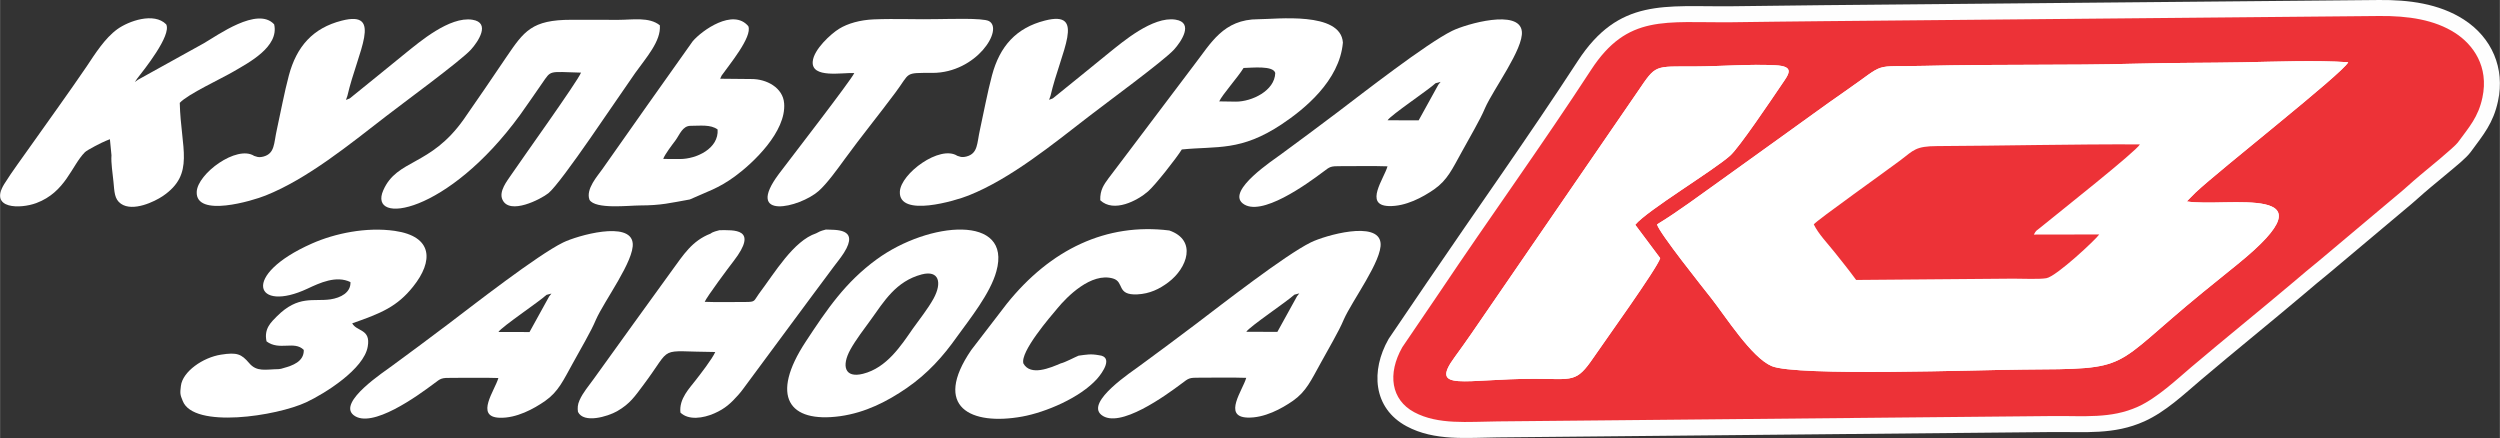
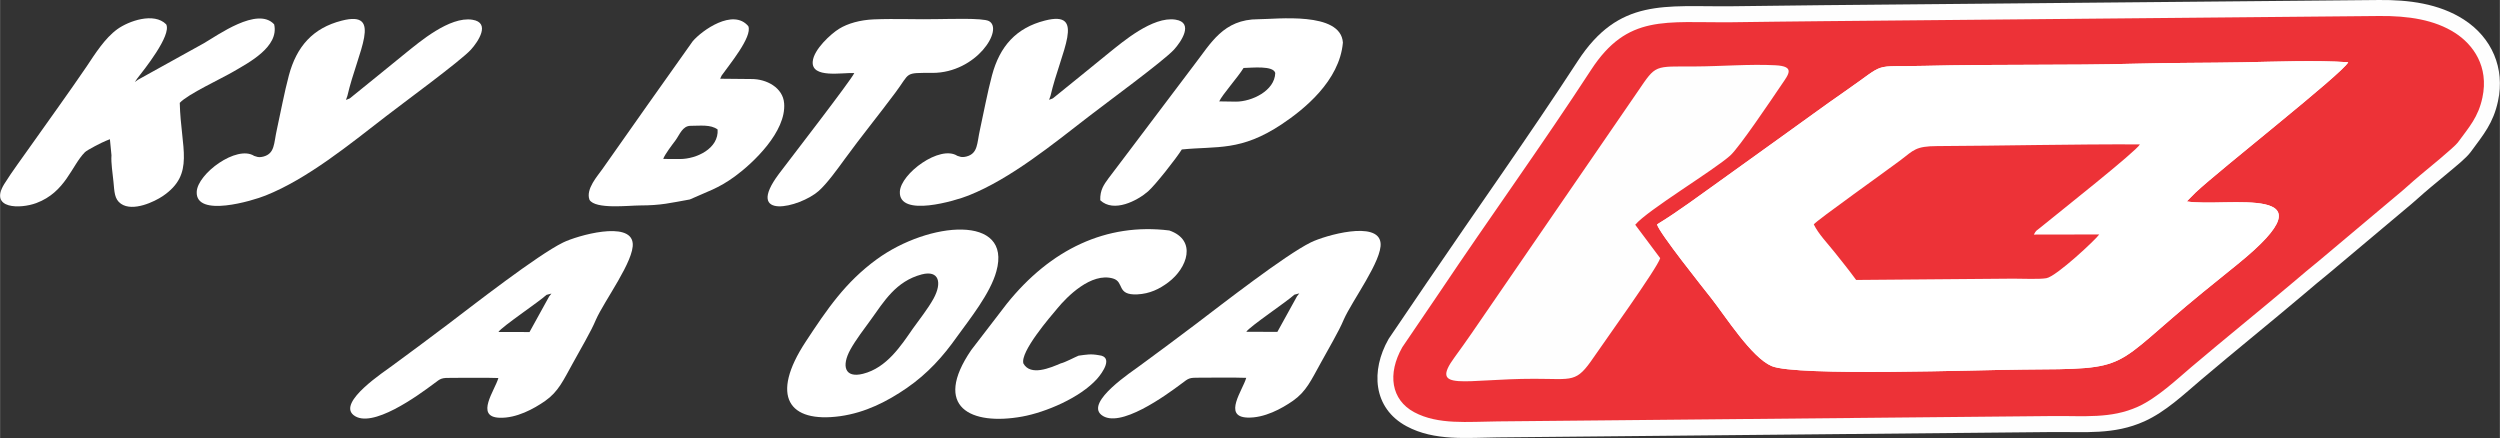
<svg xmlns="http://www.w3.org/2000/svg" xml:space="preserve" width="6.353in" height="1.113in" style="shape-rendering:geometricPrecision; text-rendering:geometricPrecision; image-rendering:optimizeQuality; fill-rule:evenodd; clip-rule:evenodd" viewBox="0 0 6383.51 1118.43">
  <rect x="0" y="0" width="6383.51" height="1118.43" fill="#333333" stroke="none" />
  <defs>
    <style type="text/css">  .fil1 {fill:#FEFEFE} .fil2 {fill:#ED3237} .fil3 {fill:white} .fil0 {fill:white}  </style>
  </defs>
  <g id="Слой_x0020_1">
    <g id="_929126512">
-       <path class="fil0" d="M1483.49 185.46c-9.65,23.66 -149.3,218.13 -180.19,263.72 -7.27,11.22 -30.77,39.58 -20.37,60.93 18.32,39.63 97.77,-1.28 117.19,-16.73 16.66,-13.44 62.18,-75.83 108.14,-142.08 46.09,-66.44 94.07,-137.17 113.73,-165.14 27.24,-38.3 66.27,-81.23 62.73,-121.54 -27.15,-21.98 -70.32,-13.91 -105.25,-13.95 -40.22,-0.05 -80.79,-0.09 -121.01,-0.13 -100.54,-0.11 -120.7,29.15 -165.4,94.77 -37.46,55.19 -72.64,107.43 -109.4,159.79 -85.34,120.46 -169.89,100.52 -205.13,180.71 -39.97,90.51 163.73,62.79 349.87,-193.21 19.6,-27.27 35.37,-50.74 55.41,-79.48 24.32,-34.87 15.18,-29.91 99.68,-27.65z" />
      <path class="fil0" d="M2353.74 700.66c43.74,-11.23 52.37,20.88 29.86,62.01 -15.29,27.35 -34.96,51.42 -52.67,76.36 -30.16,43.38 -66.6,100.24 -127.42,115.47 -46.39,11.75 -55.6,-19.73 -32,-62.25 13.58,-24.52 35.82,-53.58 51.98,-75.78 33.48,-46.38 63.73,-98.35 130.25,-115.81zm190.26 -7.53c41.13,-146.59 -171.98,-128.06 -305.25,-31.07 -80.15,58.38 -127,127.53 -181.49,210.41 -91.6,139.24 -43.98,208.42 87.97,190.28 65.08,-9.12 120.73,-38.01 169.96,-71.81 53.72,-37.1 92.71,-80.73 127.91,-130.5 32.51,-45.11 85.49,-110.84 100.91,-167.31z" />
-       <path class="fil0" d="M1814.29 596.56c-47.81,18.4 -70.08,55.39 -97.36,92.41 -33.91,46.87 -67.93,93.64 -101.31,140.09 -33.38,46.46 -66.85,92.61 -99.71,138.53 -12.75,17.92 -27.61,34.72 -36.4,54.79 -4.81,10.48 -5.26,20.16 -3.85,29.43 14.72,30.37 76.02,11.78 99.78,-1.67 33.18,-19.02 45.65,-38.29 67.26,-67.09 78.08,-103.81 31.64,-85.12 183.52,-84.17 -7.25,17.08 -39.12,58.09 -50.2,72.25 -14.41,19.15 -42.95,47.05 -38.67,82.51 21.01,20.13 57.94,14.33 86.11,2.12 28.56,-12.43 43.25,-26.82 61.33,-47 11.09,-12.35 14.12,-18.35 25.28,-32.73 35.89,-48.78 72.66,-97.89 108.86,-147.1 36.35,-49.4 73.6,-99.03 110.64,-148.97 7.64,-9.83 17.96,-23.05 25.31,-34.45 40.8,-64.47 -23.31,-57.92 -46.24,-59.35 -16.65,4.39 -15.96,5.35 -24.79,9.63 -57.9,19.41 -105.22,99.97 -146.4,154.82 -13.2,17.98 -7.84,20.56 -34.26,20.52 -34.38,-0.25 -69.89,1.1 -103.88,-0.39 5.37,-12.9 61.64,-88.48 73.67,-103.86 65.74,-85.04 -0.11,-79.05 -35.87,-79.09 -5.68,1.84 -16.05,3.4 -22.83,8.74z" />
+       <path class="fil0" d="M1814.29 596.56z" />
      <path class="fil0" d="M270.98 359.27l9.45 -3.77c1.33,13.67 2.66,27.23 3.99,40.8 -1.42,21.32 3,45.01 5.08,67.72 2.61,26.27 2.21,44.36 19.1,56.29 30.59,21.28 86.03,-5.48 106.91,-19.61 82.99,-56.56 46.02,-120.97 43.29,-238.01 20.89,-22.59 105.57,-61.29 138.34,-80.63 36.64,-21.48 116.02,-62.39 102.71,-119.89 -42.39,-46.36 -144.84,28.37 -179.64,48.35 -56.49,31.16 -112.44,62.22 -168.24,93.2l-7.91 5.81c1.82,-2.91 3.65,-5.81 5.86,-8.72 16.63,-21.3 88.76,-110.89 74.2,-138.66 -31.11,-31.45 -95.74,-8.59 -124.91,12.49 -31.74,23.12 -56.51,62.51 -78.36,95.34 -47.58,69.78 -94.33,134.1 -142.54,202.33 -22.53,32.34 -46.93,64.38 -68.1,98.24 -38.54,63.66 41.52,63.24 82.33,47.99 74.64,-27.88 89.89,-95.44 124.01,-129.82 5.88,-5.93 44.97,-25.87 54.43,-29.43z" />
-       <path class="fil0" d="M3665.88 212.33l12.59 -3.26 -5.7 7.07c-16.96,30.49 -33.47,60.89 -50.32,91.18 -26.74,0.01 -53.06,-0.09 -79.39,-0.19 8.81,-13.62 103.7,-77.06 122.83,-94.79zm126.13 63.52c21.36,-48.39 98.59,-151.44 93.92,-195.58 -5.88,-58 -141.41,-19.42 -177.94,-1.51 -65.95,32.46 -227.95,158.78 -293.31,208.32 -46.62,35.4 -95.17,71.13 -142.26,105.82 -20.04,15.12 -140.2,93.15 -99.54,126.31 45.74,37.26 165.64,-50.38 204.89,-79.78 18.8,-14.17 18.92,-15.33 47.11,-15.14 39.06,0.29 79.1,-1 118.03,0.44 -8.7,31.15 -60.37,98.98 2.73,101.44 43.53,1.64 88.1,-23 116.52,-42.76 34.21,-23.97 46.47,-52.57 71.12,-96.89 18.21,-33.76 46.09,-80.07 58.74,-110.66z" />
-       <path class="fil0" d="M723.8 939.89c-5.41,1.58 -7.23,2.35 -12.27,2.7 -33.38,0.55 -56.12,7.88 -75.71,-15.62 -19.61,-22.83 -30.63,-27.83 -71.69,-21.34 -46.07,7.07 -98.2,43.22 -102.46,79.9 -2.13,18.22 -2.42,21.47 4.7,38.32 27.73,71.43 239.92,38.77 315.76,3.21 47.62,-22.38 147.21,-84.73 156.69,-142.09 8.1,-45.64 -28.09,-37.73 -39.66,-59.33 73.53,-25.51 114.82,-42.57 155.6,-93.83 52.31,-65.42 50.54,-128.15 -46.92,-142.26 -72.28,-10.37 -152.53,6.16 -211.63,32.37 -183.46,81.29 -144.72,177.91 -10.99,115.07 31.11,-14.58 73.17,-34.3 109.5,-16.64 1.12,26.77 -24.94,40.1 -51.11,44.07 -43.72,6.24 -82,-11.41 -136.85,43.42 -13.76,14.1 -33.68,31.13 -26.32,63.93 32.84,24.58 70.84,-2.55 95.04,21.71 1.04,30.08 -29.6,40.39 -51.69,46.39z" />
      <path class="fil0" d="M3113.15 258.9c7.52,-16.84 47.79,-61.72 62.16,-85.33 21.93,-0.41 75.97,-6.73 80.94,12.85 -1.36,45.61 -60.08,73.12 -100.23,73.12 -14.18,-0.21 -28.7,-0.43 -42.87,-0.64zm315.84 -150.12c-5.36,-80.34 -170.61,-59.7 -215.83,-59.68 -89.82,-0.1 -121.39,61.72 -164.13,116.78 -36.9,48.82 -73.97,97.58 -110.21,146 -36.04,48.15 -72.66,96.07 -108.75,143.92 -10.17,14.22 -21.71,28.55 -20.7,55.59 34.48,32.61 94.7,1.16 122.02,-22.62 18.99,-16.76 71.85,-84.09 86.25,-107.09 91.23,-9.05 150.35,5.21 254.99,-64.26 56.43,-37.56 147.79,-110.63 156.35,-208.64z" />
      <path class="fil0" d="M1693.43 405.89c2.96,-10.44 23.94,-37.67 31.42,-47.68 10.35,-14.1 17.76,-36.91 38.31,-36.91 24.73,-0.01 51.28,-3.89 69.09,9.33 3.36,49.03 -54.51,75.41 -95.8,75.45 -14.22,0.01 -28.45,-0.09 -43.02,-0.19zm67.62 103.53c43.72,-19.93 72.75,-27.69 115.83,-59.38 45.95,-33.69 131,-113.79 125.25,-186.19 -2.95,-39.97 -44.98,-62.33 -83.51,-62.02 -26.95,-0.22 -53.21,-0.44 -79.82,-0.78l3.7 -8.06c18.88,-26.87 79.07,-99.07 68.18,-126.06 -38.66,-46.38 -118.6,10.85 -142.05,38.47 -39.36,55.27 -78.21,110.22 -116.83,164.79 -38.45,54.35 -76.7,108.64 -114.43,162.5 -10.55,15.41 -42.7,50.12 -32.23,77.68 15.3,24.65 99.61,14.31 128.94,14.26 54.53,-0.07 77.42,-6.45 126.97,-15.23z" />
      <path class="fil0" d="M2502.26 330.74c-8.01,35.24 -4.66,60.96 -34.54,68.93 -13.77,3.41 -17.93,-0.58 -23.36,-1.76 -44.27,-28.53 -144.83,45.2 -146.74,91.78 -2.88,66.46 142.59,22.86 175.96,9.32 107.18,-42.76 214.43,-130.51 307.93,-202.71 37.68,-29.35 191.21,-141.72 216.45,-169.88 17.4,-19.19 51.68,-68.81 3.49,-76.27 -58.34,-9.03 -135.59,57.5 -168.84,83.99 -49.57,39.97 -94.27,77.14 -144.25,117.04l-9.63 3.76 3.7 -10.55c25.94,-112.72 92.56,-219.32 -14.54,-191.85 -73.56,18.79 -115.13,65.76 -134.93,139.77 -11.37,42.5 -21.17,95.04 -30.7,138.44z" />
      <path class="fil0" d="M2805.84 907.07c-21.4,-3.87 -30.78,-1.59 -51.91,1.19 -10.57,4.35 -34.37,17.19 -45.29,19.65 -27.7,11.82 -77.2,32.85 -95.46,0.45 -9.23,-29.73 69.26,-120.15 87.39,-141.72 23.23,-28.12 85.42,-92.04 141.6,-75.39 29.45,8.93 7.73,43.1 61.9,40.48 31.57,-1.55 56.43,-13.65 79.2,-30.82 48.66,-36.57 73.61,-107.61 2.46,-132.34 -160.46,-19.97 -303.19,47.77 -415.17,187.28 -30.45,39.44 -60.43,78.9 -90.67,118.02 -99.66,145.92 -0.94,193.57 130.12,169.88 59.57,-10.85 147.75,-47.71 191.37,-96.54 13.44,-15.14 42.54,-56.23 4.47,-60.15z" />
      <path class="fil0" d="M2181.26 186.61c-8.04,18.05 -167.12,223.73 -192.43,257.35 -89.68,119.97 52.71,86.38 101.36,43.85 21.24,-18.71 48.7,-56.86 66.28,-81.06 42.21,-58.09 85.87,-111.3 129.62,-170.09 39.3,-52.54 21.34,-50.54 94.62,-50.51 112.66,0.05 183.05,-111.99 144.28,-132.38 -16.03,-8.45 -105.73,-4.97 -130.31,-4.99 -45.53,1.33 -108.81,-1.62 -163.87,0.71 -34.45,1.46 -65.82,10.14 -88.41,24.08 -21.03,12.97 -64.63,52.76 -67.22,83.29 -4.2,44.37 76.26,27.93 106.08,29.74z" />
      <path class="fil0" d="M1291.38 792.52c6.78,-6.23 5.99,-6.33 7.24,-15.28 -20.22,1.73 -2.37,-0.73 -10.34,5.29 9.11,0.4 6.35,-0.96 3.1,9.99z" />
      <path class="fil1" d="M6378.71 258.06c-12.19,56.73 -36.81,85.15 -69.74,130.01 -11.51,15.67 -39.04,37.45 -54.33,50.36 -16.13,13.62 -32.47,26.96 -48.7,40.46 -21.72,18.06 -42.13,37.53 -63.51,54.75l-193.8 162.83 -0.36 0.29c-22.3,17.89 -44,36.48 -65.83,54.93 -86.44,73.03 -174.59,143.99 -260.91,217.15 -45.08,38.21 -91.5,82.61 -145.93,107.11 -77.51,34.88 -151.88,26.5 -234.08,27.3l-1416.64 13.66c-78.08,0.75 -161.77,10.03 -233.31,-28.44 -86.66,-46.6 -91.31,-142.93 -46.3,-222.12l0.81 -1.42 96.87 -142.63c128.26,-188.85 260.96,-374.74 385.51,-566.09 105.86,-162.62 222.23,-138.52 392.61,-140.24 77.87,-0.79 155.73,-2.02 233.6,-2.75l1420.23 -13.21c74.4,-0.69 152.61,8.72 216.48,49.88 71.68,46.2 105.37,124.19 87.33,208.15z" />
      <path class="fil2" d="M4239.2 659.28c-6.84,24.75 -144.45,215.86 -169.34,252.51 -45.52,67.03 -52.53,55.5 -151.88,55.49 -179.11,-0.02 -269.2,34.19 -203.68,-55.11 14.74,-20.09 28.6,-39.72 43.34,-60.95l424.56 -617.98c47.27,-69.5 40.65,-63.09 145.66,-63.53 66.79,-0.28 139.28,-6.35 205.07,-3.07 51.78,2.58 34.34,22.86 16.51,49.18 -27.44,40.48 -108.26,160.6 -131.39,181.39 -42.21,37.95 -211.16,139.34 -242.6,176.73l63.75 85.32zm-8 -86.25c53.73,-32.48 110.6,-75.48 161.42,-111.48 53.52,-37.92 105.31,-76.14 158.97,-114.23 54.35,-38.59 104.63,-76.15 159.31,-113.93 111.72,-77.2 63.17,-61.69 204.39,-65.23 179.72,-4.5 361.24,-0.74 540.24,-5.57 90.55,-2.44 180.61,-1.8 271.01,-3.47 84.56,-1.55 186.51,-5.8 269.68,-0.15 -15.85,29.74 -327.8,274.02 -390.29,333.04 -8.79,8.31 -14.79,15.48 -22.09,22.31 99.13,16.35 389.8,-50.16 129.57,160.53 -29.93,24.24 -58.67,47.28 -89.43,72.42 -240.41,196.53 -174.51,194.74 -458.35,196.43 -108.54,0.64 -579.56,17.95 -641.94,-8.95 -51.38,-22.16 -116.51,-125.37 -154.18,-173.38 -19.74,-25.16 -133.34,-167.24 -138.31,-188.34zm2107.6 -323.55c17.18,-79.95 -24.01,-135.92 -69.53,-165.25 -52.58,-33.89 -119.7,-44.06 -193.98,-43.37l-1420.23 13.21c-78.55,0.49 -154.92,1.95 -233.56,2.74 -168.37,1.7 -265.47,-21.69 -358.81,121.69 -123.75,190.11 -260.29,379.05 -385.96,566.75l-95.95 141.28c-38.87,68.38 -28.43,134.49 30.13,165.98 61.06,32.82 137.05,24.28 213.58,23.57l1416.64 -13.66c81.33,-0.81 148.87,7.28 217.71,-23.71 49.51,-22.28 101.27,-71.35 136.29,-101.03 88.12,-74.68 172.32,-142.31 260.96,-217.19 22.12,-18.69 43.46,-37.01 66.63,-55.6l193.44 -162.53c22.72,-18.32 40.86,-35.91 63.66,-54.88 14.71,-12.24 87.16,-71.26 96.23,-83.6 29.55,-40.24 52.08,-64.82 62.73,-114.41z" />
      <path class="fil3" d="M5193.4 599l166.96 -0.29c-7.79,11.99 -109.6,107.53 -135.1,111.72 -19.57,3.22 -62.67,0.95 -84.81,1.13l-400.82 3.33c-20.58,-28.06 -35.34,-45.96 -55,-70.8 -16.65,-21.03 -41.43,-46.59 -53.2,-71.08 7.61,-10.5 185.6,-136.72 222.2,-164.52 33.08,-25.13 37.92,-35.18 92.6,-35.43 172.88,-0.82 345.43,-5.1 518.02,-4.36 -9.94,18.22 -205.14,172.33 -254.37,212.55 -10.29,8.4 -10.4,6.29 -16.48,17.76zm-962.21 -25.96c4.97,21.1 118.58,163.18 138.31,188.34 37.66,48.01 102.79,151.22 154.18,173.38 62.37,26.9 533.4,9.59 641.94,8.95 283.84,-1.69 217.93,0.1 458.35,-196.43 30.76,-25.14 59.5,-48.19 89.43,-72.42 260.23,-210.69 -30.44,-144.18 -129.57,-160.53 7.3,-6.82 13.29,-14 22.09,-22.31 62.49,-59.02 374.44,-303.3 390.29,-333.04 -83.17,-5.65 -185.12,-1.4 -269.68,0.15 -90.4,1.66 -180.46,1.02 -271.01,3.47 -178.99,4.83 -360.51,1.06 -540.24,5.57 -141.23,3.54 -92.67,-11.97 -204.39,65.23 -54.68,37.78 -104.95,75.35 -159.31,113.93 -53.65,38.09 -105.45,76.31 -158.97,114.23 -50.82,36.01 -107.7,79 -161.42,111.48z" />
-       <path class="fil3" d="M4239.2 659.28l-63.75 -85.32c31.44,-37.39 200.39,-138.78 242.6,-176.73 23.13,-20.79 103.96,-140.91 131.39,-181.39 17.84,-26.32 35.27,-46.6 -16.51,-49.18 -65.8,-3.28 -138.29,2.79 -205.07,3.07 -105.02,0.44 -98.39,-5.97 -145.66,63.53l-424.56 617.98c-14.74,21.23 -28.6,40.85 -43.34,60.95 -65.52,89.31 24.57,55.1 203.68,55.11 99.35,0.01 106.36,11.54 151.88,-55.49 24.89,-36.65 162.5,-227.76 169.34,-252.51z" />
      <path class="fil2" d="M5193.4 599c6.08,-11.47 6.19,-9.36 16.48,-17.76 49.24,-40.23 244.43,-194.33 254.37,-212.55 -172.59,-0.73 -345.14,3.54 -518.02,4.36 -54.68,0.25 -59.53,10.31 -92.6,35.43 -36.6,27.8 -214.59,154.02 -222.2,164.52 11.77,24.49 36.55,50.05 53.2,71.08 19.66,24.84 34.42,42.74 55,70.8l400.82 -3.33c22.14,-0.18 65.24,2.1 84.81,-1.13 25.51,-4.2 127.31,-99.73 135.1,-111.72l-166.96 0.29z" />
      <path class="fil0" d="M706.74 330.97c-8.01,35.24 -4.66,60.96 -34.54,68.93 -13.77,3.41 -17.93,-0.58 -23.36,-1.76 -44.27,-28.53 -144.83,45.2 -146.74,91.78 -2.88,66.46 142.59,22.86 175.96,9.32 107.18,-42.76 214.43,-130.51 307.93,-202.71 37.68,-29.35 191.21,-141.72 216.45,-169.88 17.4,-19.19 51.68,-68.81 3.49,-76.27 -58.34,-9.03 -135.59,57.5 -168.84,83.99 -49.57,39.97 -94.27,77.14 -144.25,117.04l-9.63 3.76 3.7 -10.55c25.94,-112.72 92.56,-219.32 -14.54,-191.85 -73.56,18.79 -115.13,65.76 -134.93,139.77 -11.37,42.5 -21.17,95.04 -30.7,138.44z" />
      <path class="fil0" d="M3305.1 752.46l12.59 -3.26 -5.7 7.07c-16.96,30.49 -33.47,60.89 -50.32,91.18 -26.74,0.01 -53.06,-0.09 -79.39,-0.19 8.81,-13.62 103.7,-77.06 122.83,-94.79zm126.13 63.52c21.36,-48.39 98.59,-151.44 93.92,-195.58 -5.88,-58 -141.41,-19.42 -177.94,-1.51 -65.95,32.46 -227.95,158.78 -293.31,208.32 -46.62,35.4 -95.17,71.13 -142.26,105.82 -20.04,15.12 -140.2,93.15 -99.54,126.31 45.74,37.26 165.64,-50.38 204.89,-79.78 18.8,-14.17 18.92,-15.33 47.11,-15.14 39.06,0.29 79.1,-1 118.03,0.44 -8.7,31.15 -60.37,98.98 2.73,101.44 43.53,1.64 88.1,-23 116.52,-42.76 34.21,-23.97 46.47,-52.57 71.12,-96.89 18.21,-33.76 46.09,-80.07 58.74,-110.66z" />
      <path class="fil0" d="M1395.36 752.92l12.59 -3.26 -5.7 7.07c-16.96,30.49 -33.47,60.89 -50.32,91.18 -26.74,0.01 -53.06,-0.09 -79.39,-0.19 8.81,-13.62 103.7,-77.06 122.83,-94.79zm126.13 63.52c21.36,-48.39 98.59,-151.44 93.92,-195.58 -5.88,-58 -141.41,-19.42 -177.94,-1.51 -65.95,32.46 -227.95,158.78 -293.31,208.32 -46.62,35.4 -95.17,71.13 -142.26,105.82 -20.04,15.12 -140.2,93.15 -99.54,126.31 45.74,37.26 165.64,-50.38 204.89,-79.78 18.8,-14.17 18.92,-15.33 47.11,-15.14 39.06,0.29 79.1,-1 118.03,0.44 -8.7,31.15 -60.37,98.98 2.73,101.44 43.53,1.64 88.1,-23 116.52,-42.76 34.21,-23.97 46.47,-52.57 71.12,-96.89 18.21,-33.76 46.09,-80.07 58.74,-110.66z" />
    </g>
  </g>
</svg>